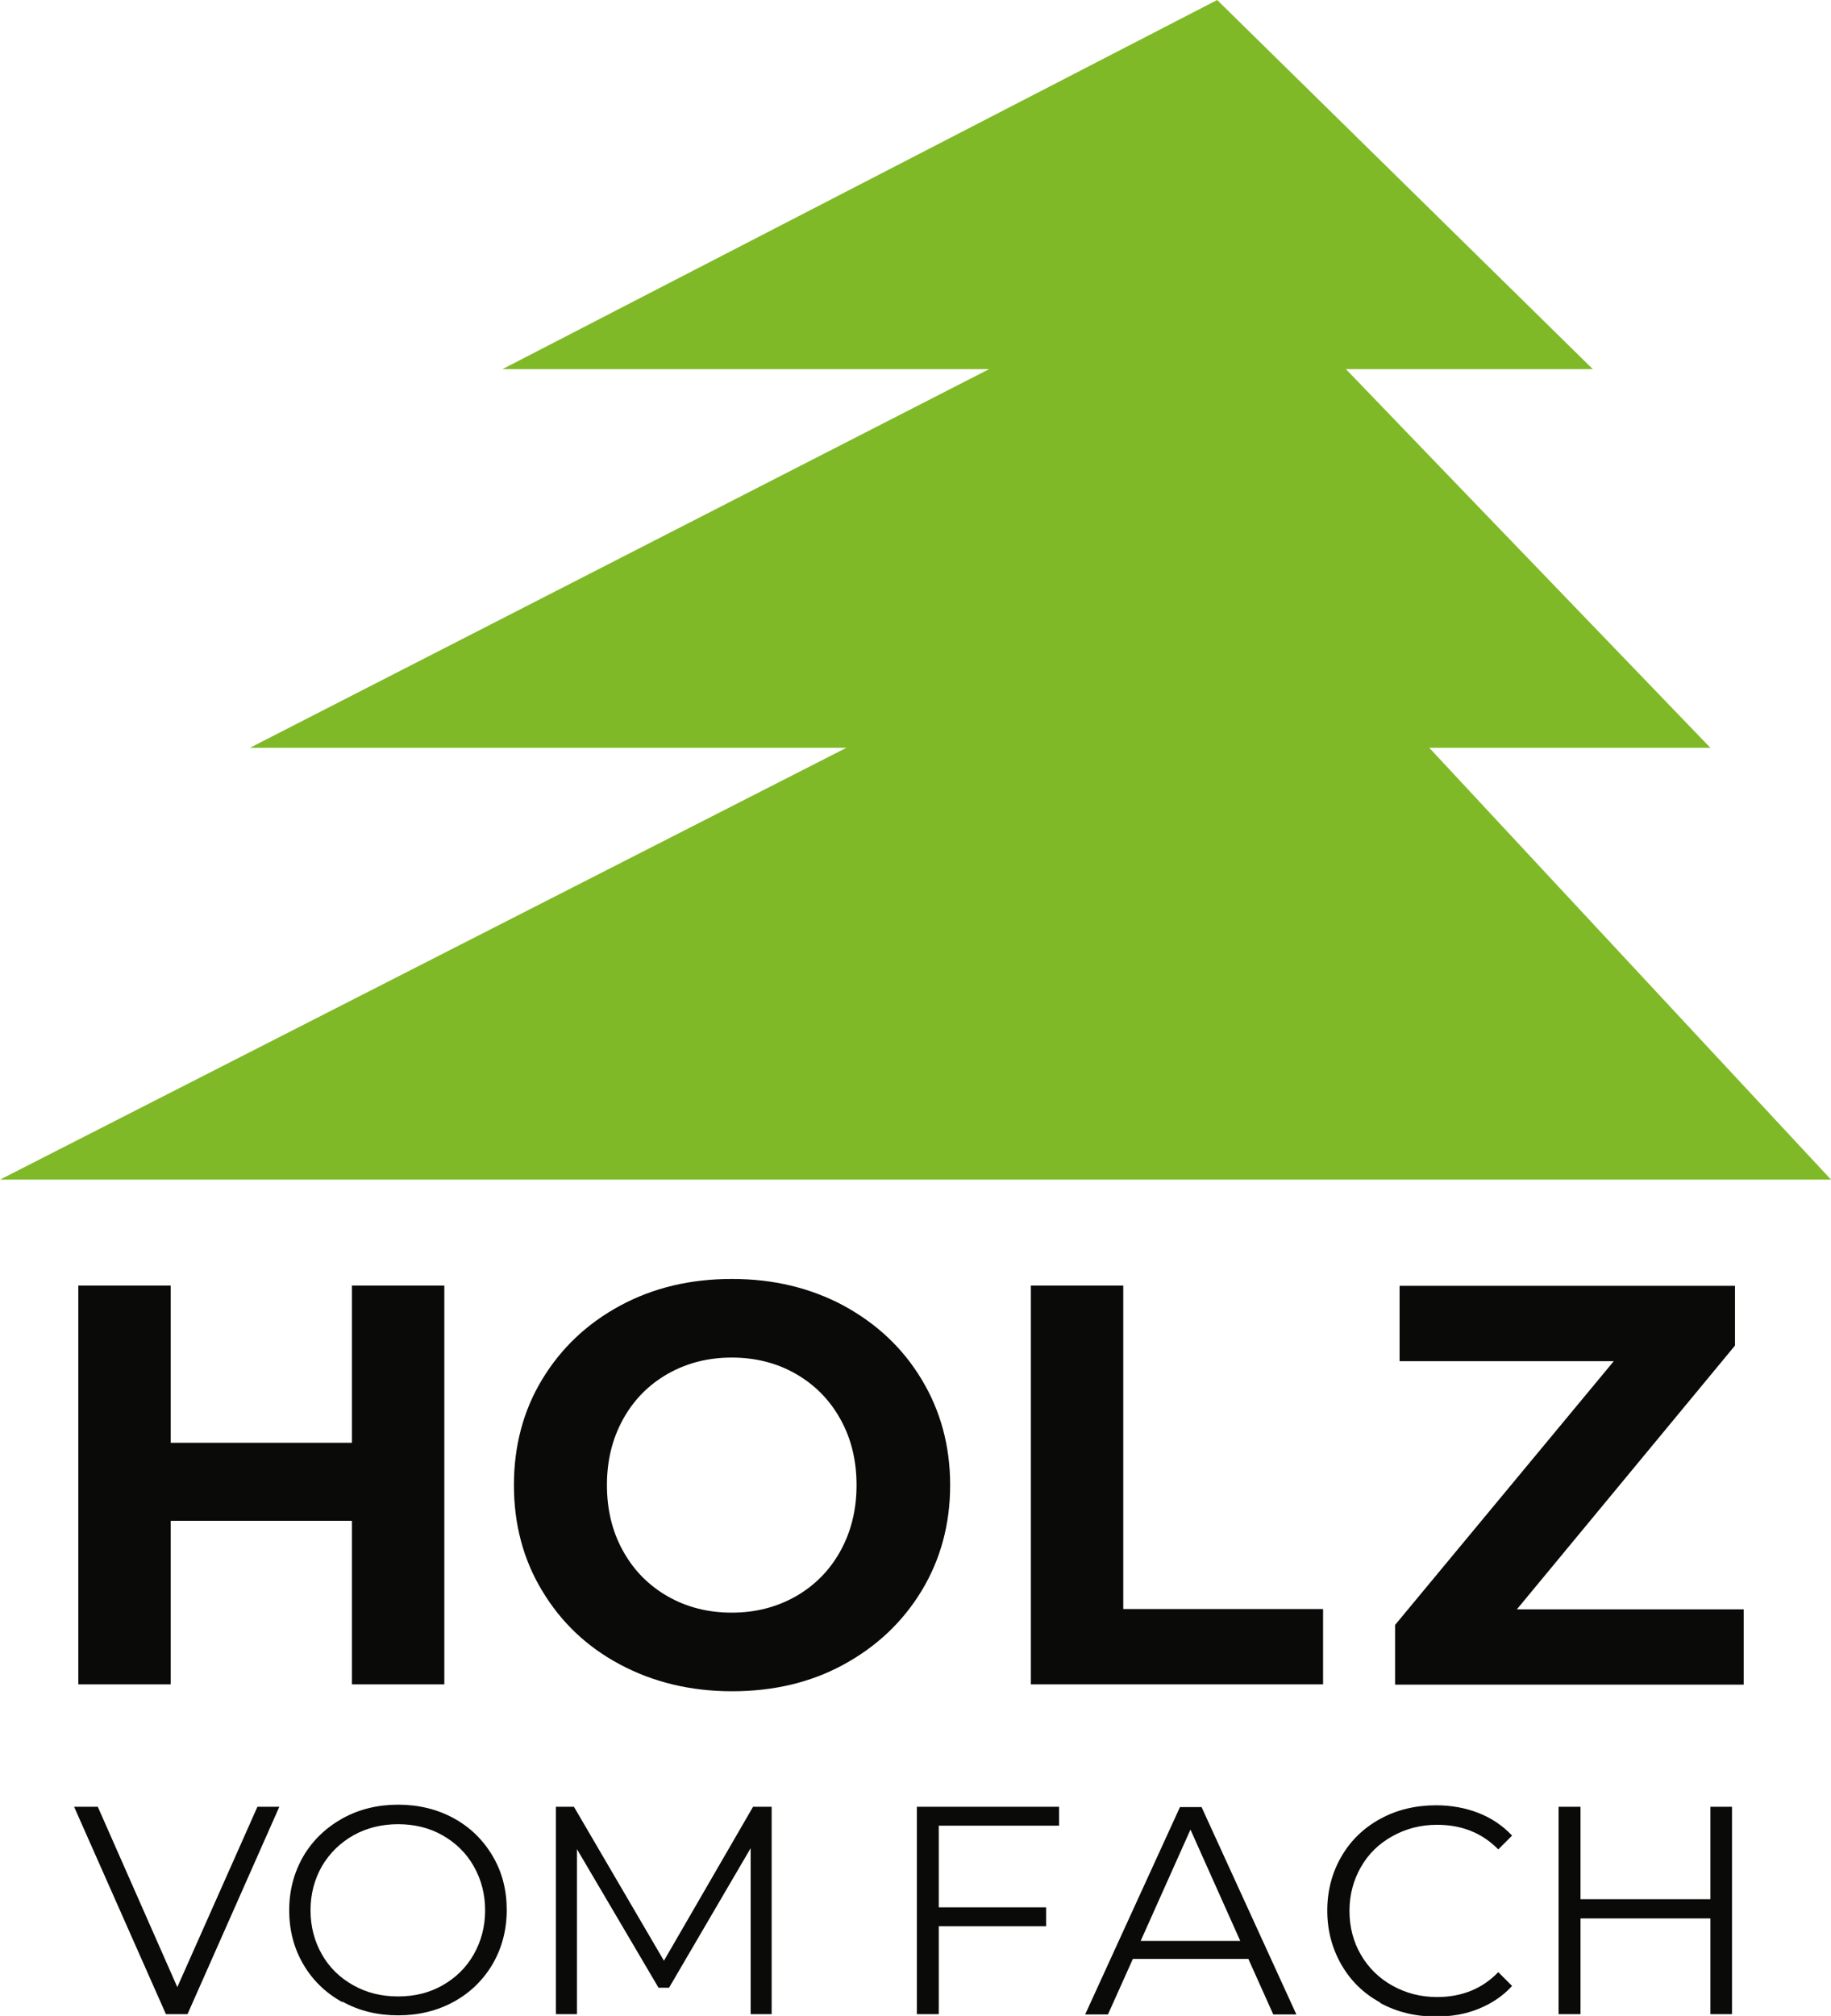
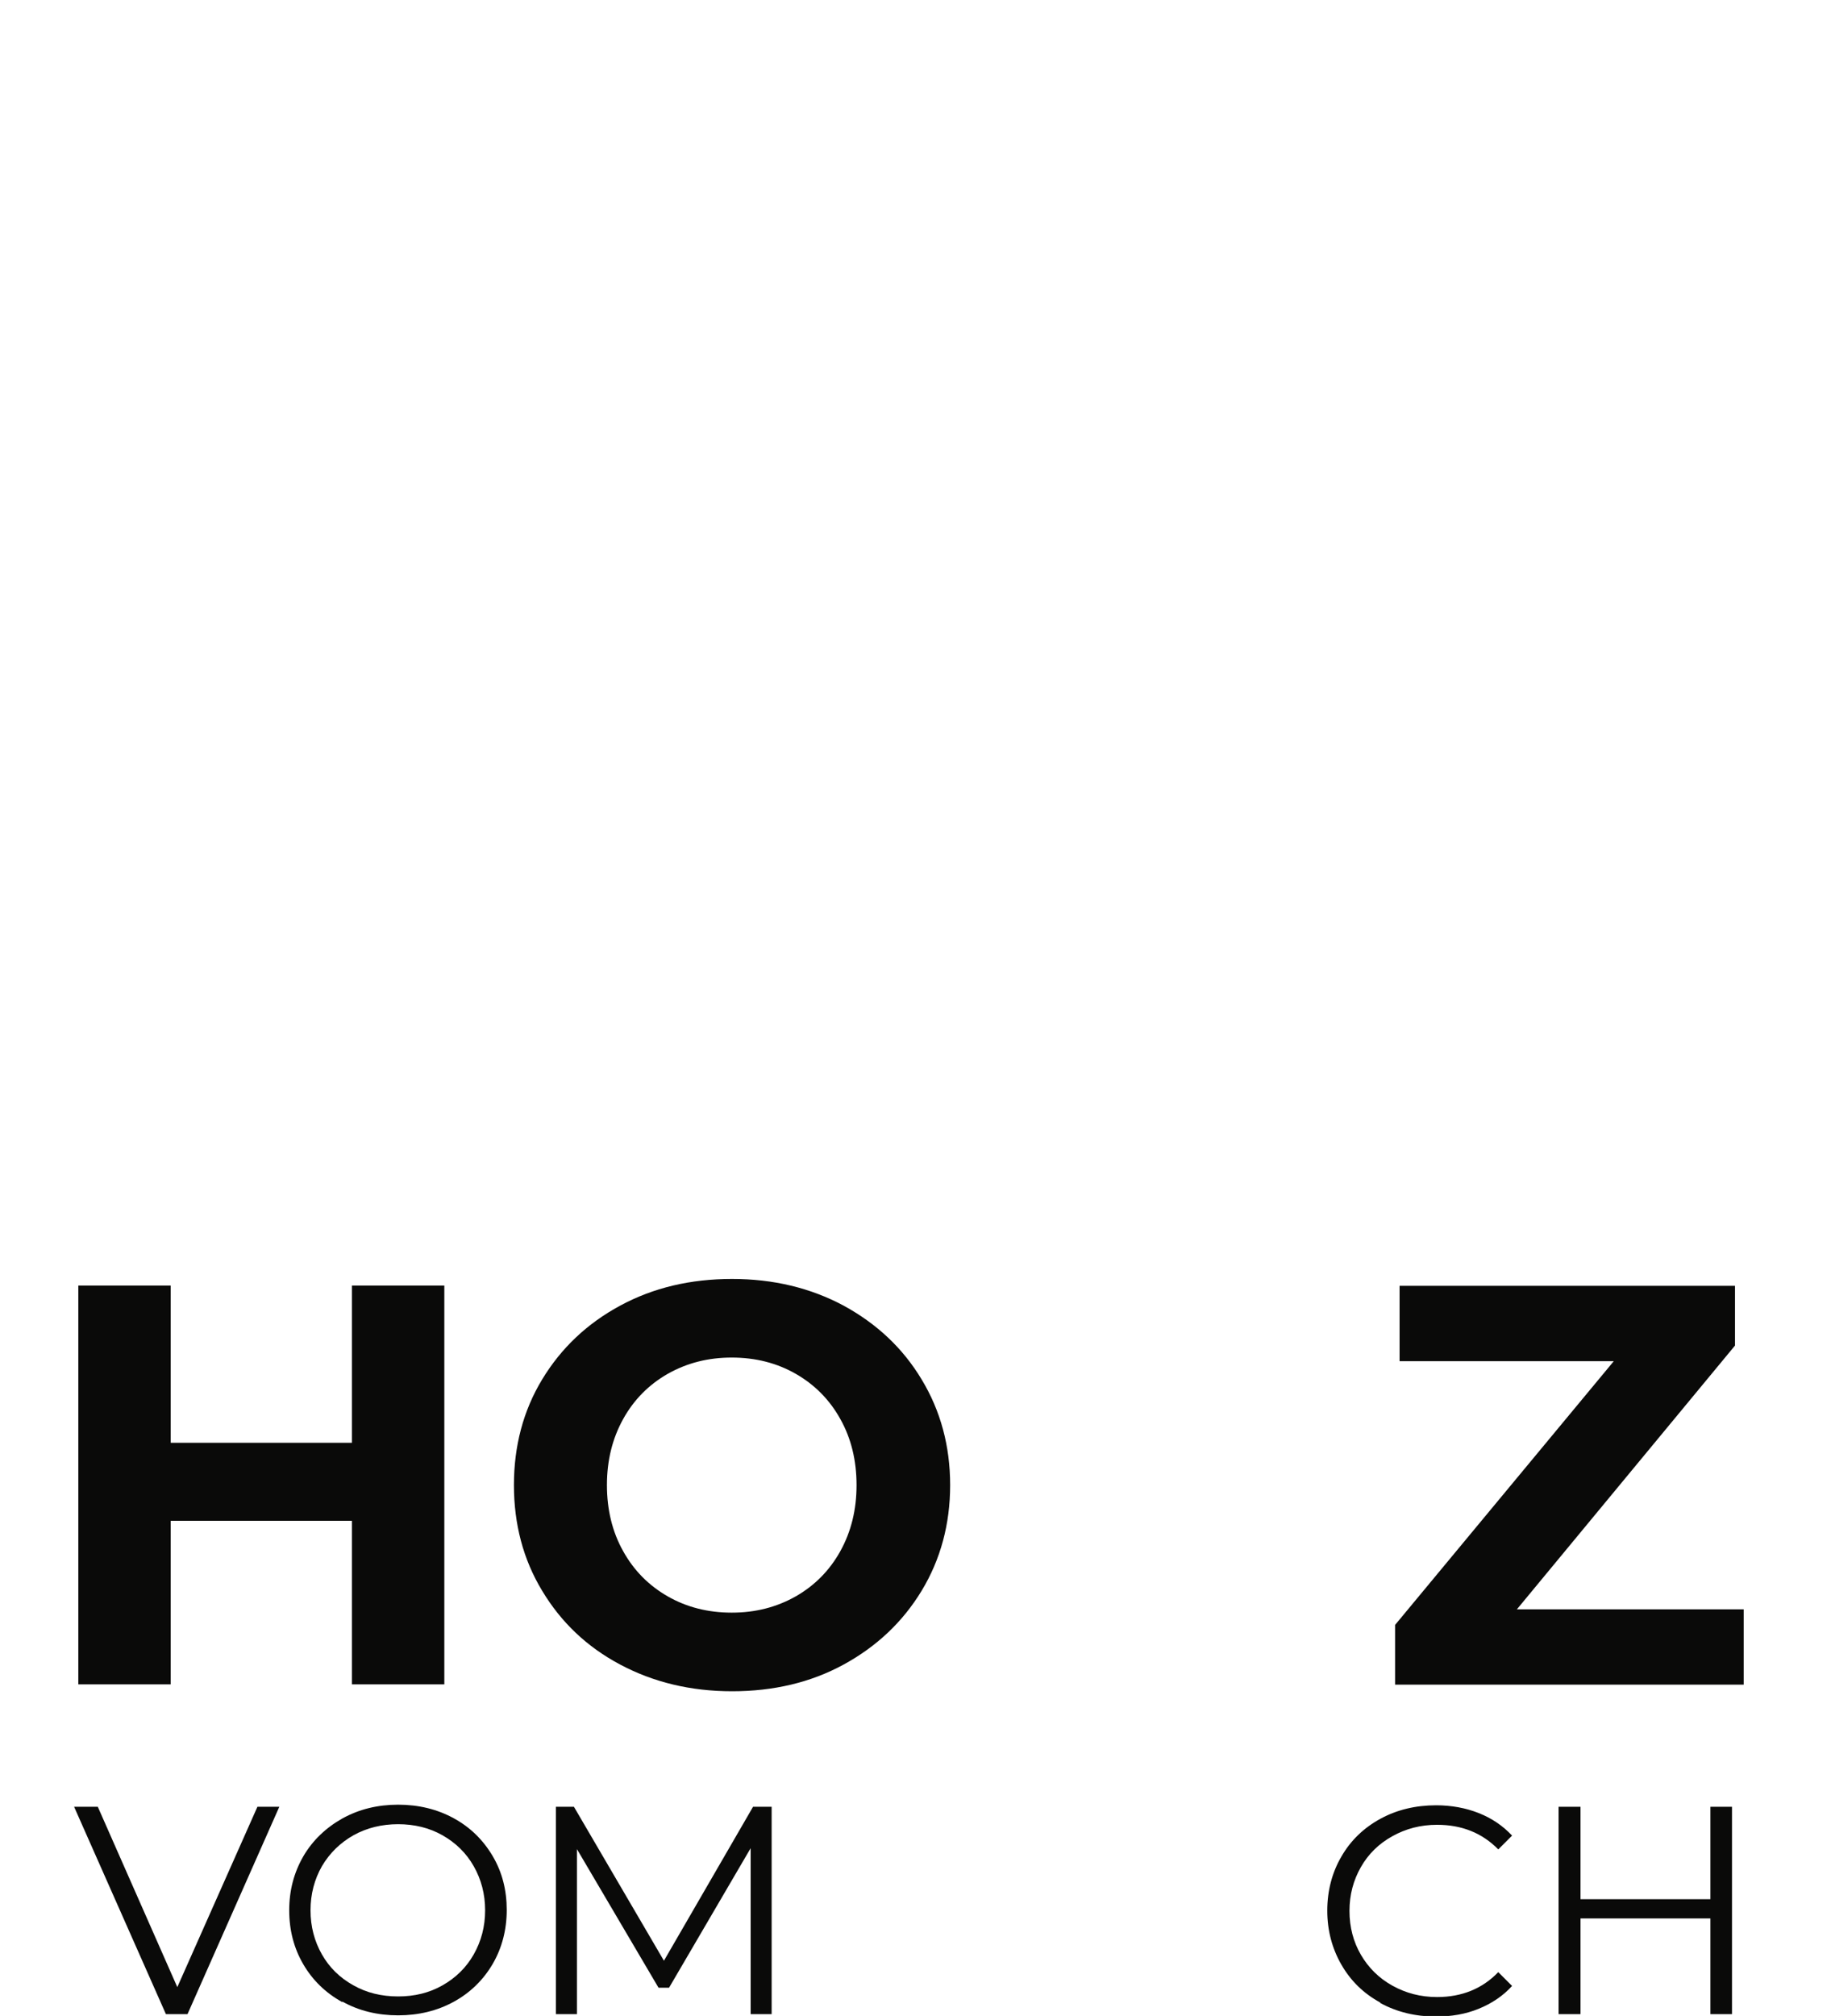
<svg xmlns="http://www.w3.org/2000/svg" id="Ebene_2" viewBox="0 0 61.03 67.18">
  <defs>
    <style>
      .cls-1 {
        fill: #0a0a09;
      }

      .cls-2 {
        fill: #7fb927;
      }
    </style>
  </defs>
  <g id="Layer_1">
    <g>
-       <polygon class="cls-2" points="16.75 12.3 40.57 0 53.09 12.3 44.86 12.3 57.01 24.92 47.64 24.92 61.03 39.31 0 39.31 28.21 24.92 8.33 24.92 32.97 12.3 16.75 12.3" />
      <g>
        <path class="cls-1" d="M14.81,42.84v13.29h-3.08v-5.45h-6.04v5.45h-3.08v-13.29h3.08v5.24h6.04v-5.24h3.08Z" />
        <path class="cls-1" d="M20.67,55.47c-1.11-.59-1.97-1.41-2.6-2.46-.63-1.04-.94-2.22-.94-3.52s.31-2.48.94-3.52c.63-1.04,1.49-1.86,2.6-2.46,1.11-.6,2.35-.89,3.73-.89s2.62.3,3.72.89c1.1.6,1.97,1.41,2.6,2.46.63,1.04.95,2.22.95,3.52s-.32,2.48-.95,3.52c-.63,1.04-1.5,1.86-2.6,2.46-1.1.6-2.34.89-3.72.89s-2.62-.3-3.73-.89ZM26.52,53.2c.63-.36,1.13-.86,1.49-1.51.36-.65.54-1.38.54-2.2s-.18-1.56-.54-2.2c-.36-.65-.86-1.15-1.49-1.51-.63-.36-1.34-.54-2.13-.54s-1.49.18-2.13.54c-.63.36-1.13.86-1.49,1.51-.36.65-.54,1.38-.54,2.2s.18,1.56.54,2.2c.36.65.86,1.15,1.49,1.51.63.36,1.34.54,2.13.54s1.49-.18,2.13-.54Z" />
-         <path class="cls-1" d="M34.36,42.84h3.08v10.78h6.66v2.51h-9.74v-13.29Z" />
        <path class="cls-1" d="M58.12,53.63v2.51h-11.62v-1.99l7.29-8.79h-7.14v-2.51h11.18v1.99l-7.27,8.79h7.56Z" />
      </g>
      <g>
        <path class="cls-1" d="M9.31,60.21l-3.06,6.91h-.72l-3.06-6.91h.79l2.65,6.01,2.67-6.01h.74Z" />
        <path class="cls-1" d="M11.41,66.72c-.56-.31-.99-.73-1.3-1.26-.31-.53-.47-1.13-.47-1.8s.16-1.26.47-1.8c.31-.53.75-.95,1.3-1.26.56-.31,1.18-.46,1.86-.46s1.3.15,1.85.45c.55.3.98.72,1.3,1.26s.47,1.14.47,1.8-.16,1.27-.47,1.8-.75.96-1.3,1.26c-.55.3-1.17.45-1.85.45s-1.31-.15-1.86-.46ZM14.75,66.16c.44-.25.79-.59,1.04-1.03.25-.44.38-.93.38-1.47s-.13-1.03-.38-1.47c-.25-.44-.6-.78-1.04-1.03-.44-.25-.94-.37-1.48-.37s-1.04.12-1.49.37c-.44.25-.79.59-1.05,1.03-.25.44-.38.93-.38,1.47s.13,1.03.38,1.47c.25.44.6.78,1.05,1.03.44.25.94.37,1.49.37s1.04-.12,1.48-.37Z" />
        <path class="cls-1" d="M25.72,60.21v6.91h-.7v-5.53l-2.72,4.65h-.35l-2.72-4.62v5.5h-.7v-6.91h.6l3,5.13,2.97-5.13h.6Z" />
-         <path class="cls-1" d="M31.29,60.84v2.72h3.58v.63h-3.58v2.93h-.73v-6.91h4.74v.63h-4.01Z" />
-         <path class="cls-1" d="M41.61,65.28h-3.85l-.83,1.85h-.76l3.16-6.91h.72l3.16,6.91h-.77l-.83-1.85ZM41.34,64.68l-1.66-3.71-1.66,3.71h3.32Z" />
        <path class="cls-1" d="M46,66.73c-.55-.3-.98-.72-1.29-1.26-.31-.54-.47-1.14-.47-1.8s.16-1.27.47-1.8c.31-.54.75-.96,1.3-1.26.55-.3,1.17-.45,1.86-.45.51,0,.99.09,1.42.26.43.17.8.42,1.11.75l-.46.46c-.54-.55-1.22-.82-2.04-.82-.55,0-1.04.13-1.49.38-.45.25-.8.59-1.05,1.03s-.38.92-.38,1.46.13,1.03.38,1.46.6.78,1.05,1.03c.45.25.94.38,1.49.38.83,0,1.51-.28,2.04-.83l.46.46c-.3.33-.67.58-1.11.76s-.91.26-1.43.26c-.68,0-1.3-.15-1.85-.45Z" />
        <path class="cls-1" d="M57.73,60.21v6.91h-.72v-3.19h-4.33v3.19h-.73v-6.91h.73v3.08h4.33v-3.08h.72Z" />
      </g>
    </g>
  </g>
</svg>